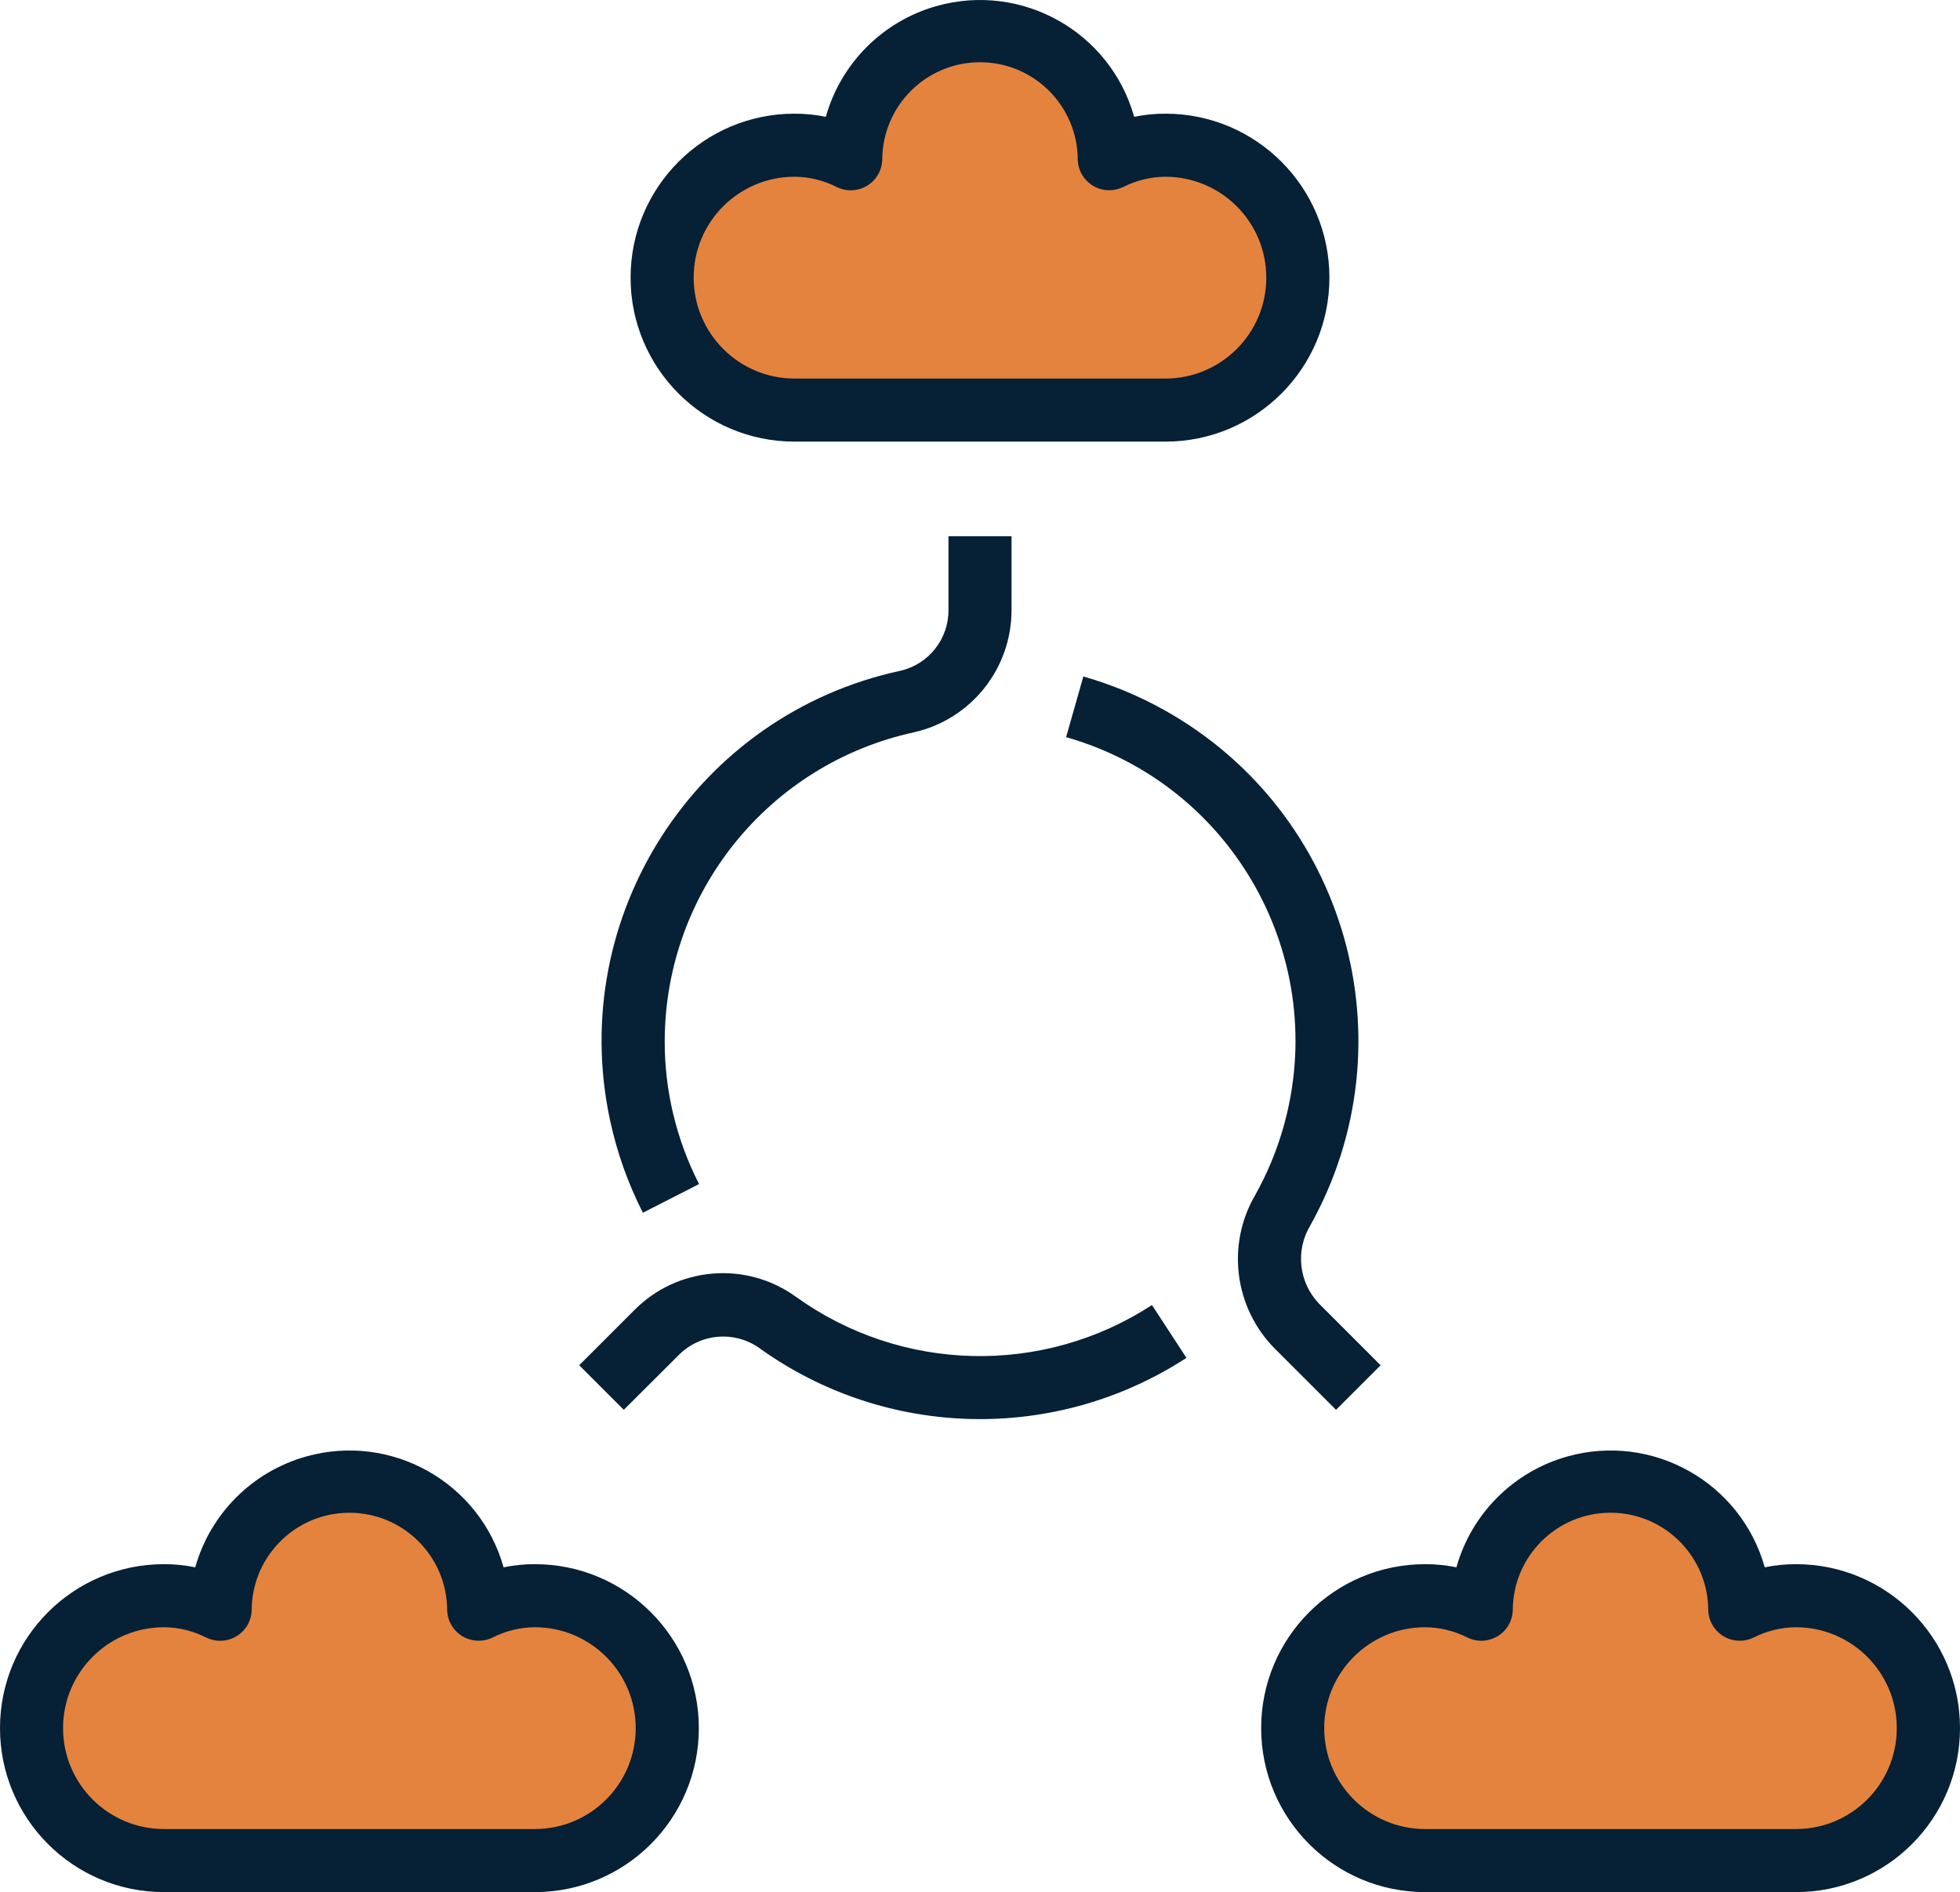
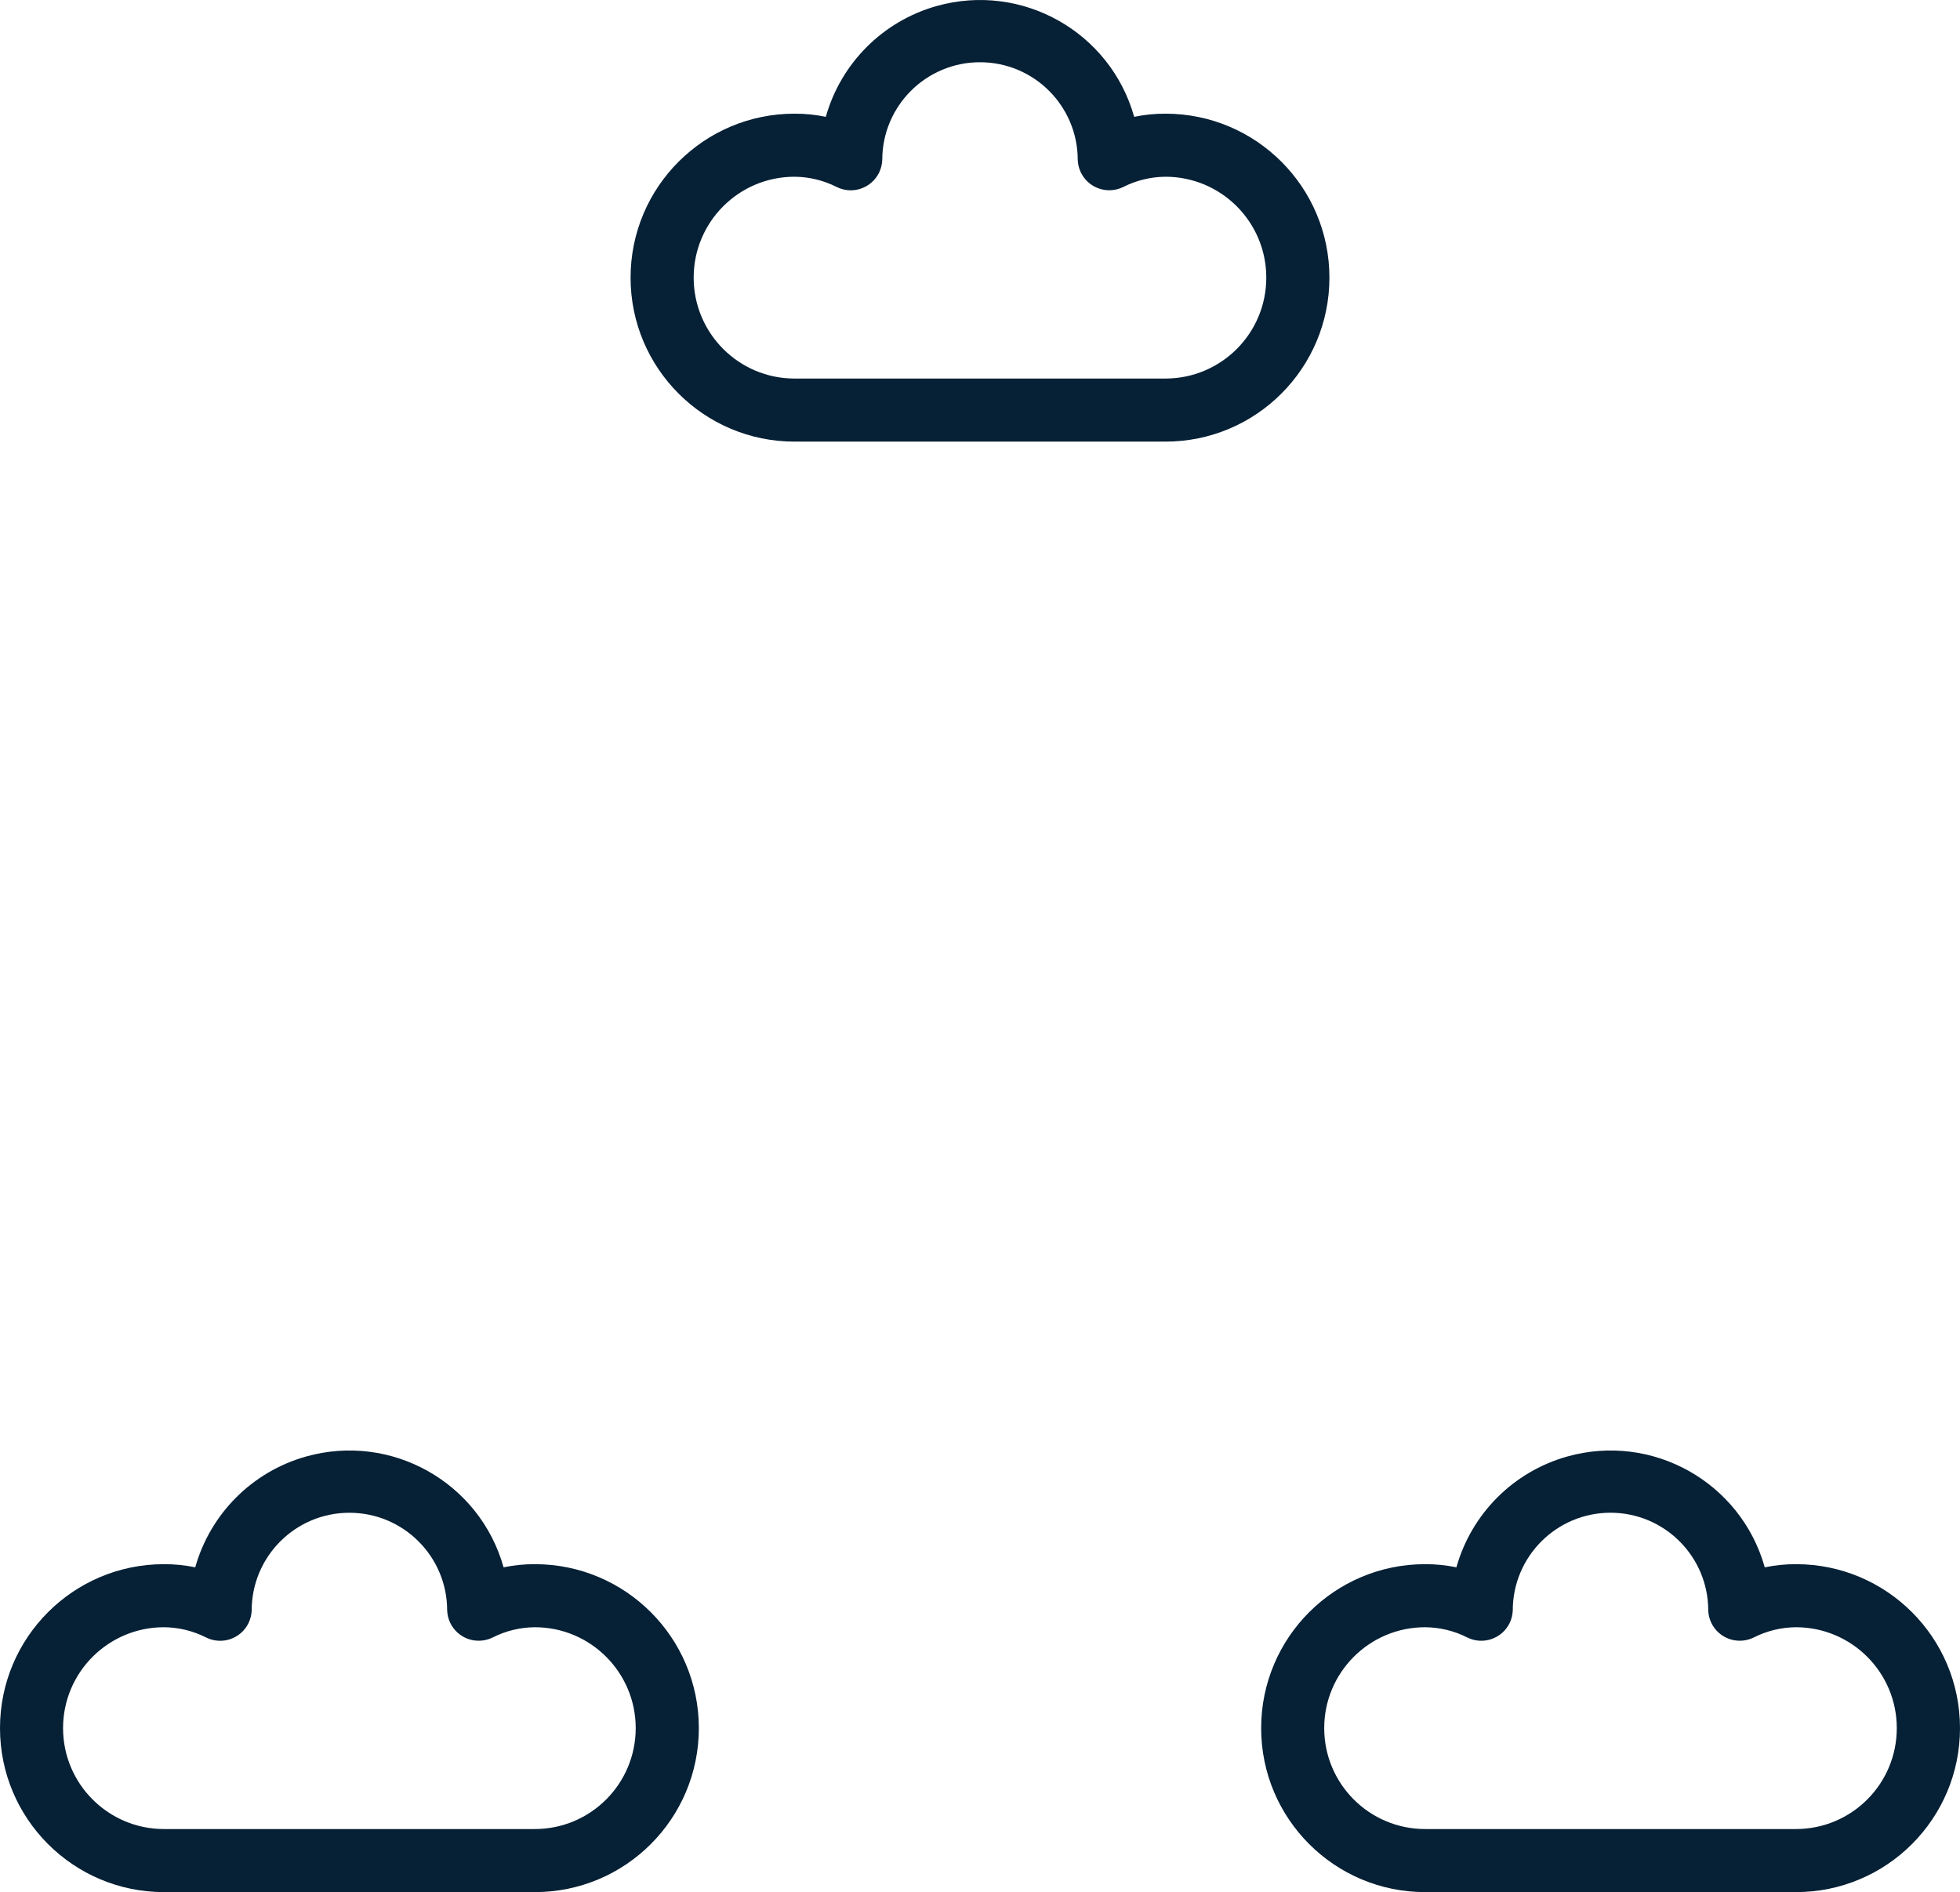
<svg xmlns="http://www.w3.org/2000/svg" id="a" data-name="Layer 1" width="497.32" height="480.04" viewBox="0 0 497.32 480.04">
-   <path d="M295.72,36.84c-4.95.03-9.83,1.2-14.25,3.43,0-18.11-14.69-32.8-32.8-32.8s-32.8,14.69-32.8,32.8c-4.43-2.23-9.31-3.41-14.26-3.43-18.56,0-33.6,15.04-33.6,33.6s15.04,33.6,33.6,33.6h94.11c18.56,0,33.6-15.04,33.6-33.6s-15.04-33.6-33.6-33.6ZM455.72,404.84c-4.95.03-9.83,1.2-14.25,3.43,0-18.11-14.69-32.8-32.8-32.8s-32.8,14.69-32.8,32.8c-4.42-2.23-9.3-3.4-14.25-3.43-18.56,0-33.6,15.04-33.6,33.6s15.04,33.6,33.6,33.6h94.1c18.56,0,33.6-15.04,33.6-33.6s-15.04-33.6-33.6-33.6h0ZM135.72,404.84c-4.95.03-9.83,1.2-14.25,3.43,0-18.11-14.69-32.8-32.8-32.8-18.11,0-32.79,14.68-32.8,32.8-4.43-2.23-9.31-3.41-14.26-3.43-18.56,0-33.6,15.04-33.6,33.6s15.04,33.6,33.6,33.6h94.11c18.56,0,33.6-15.04,33.6-33.6s-15.04-33.6-33.6-33.6Z" fill="#e4833e" />
  <path d="M295.72,28.84c-2.67-.01-5.33.26-7.94.8-6.08-21.61-28.53-34.19-50.13-28.11-13.63,3.84-24.27,14.48-28.11,28.11-2.61-.54-5.27-.81-7.94-.8-22.97,0-41.6,18.62-41.6,41.6s18.63,41.6,41.6,41.6h94.12c22.97,0,41.6-18.62,41.6-41.6s-18.63-41.6-41.6-41.6ZM295.72,96.04h-94.12c-14.13,0-25.59-11.47-25.59-25.61s11.46-25.59,25.59-25.59c3.73.03,7.39.92,10.72,2.61,3.96,1.96,8.75.34,10.72-3.62.49-1.01.78-2.11.82-3.24,0-13.69,11.1-24.8,24.8-24.8s24.8,11.11,24.8,24.8c.18,4.42,3.9,7.85,8.31,7.67,1.12-.04,2.22-.32,3.22-.81,3.32-1.69,7-2.58,10.73-2.61,14.13.01,25.59,11.47,25.58,25.61,0,14.13-11.45,25.58-25.58,25.59ZM455.72,396.84c-2.67-.01-5.33.26-7.94.8-6.08-21.61-28.53-34.19-50.13-28.11-13.63,3.84-24.27,14.48-28.11,28.11-2.61-.54-5.27-.81-7.94-.8-22.97,0-41.6,18.62-41.6,41.6s18.63,41.6,41.6,41.6h94.12c22.97,0,41.6-18.62,41.6-41.6s-18.63-41.6-41.6-41.6ZM455.72,464.04h-94.12c-14.13,0-25.6-11.46-25.6-25.6s11.47-25.6,25.6-25.6c1.86.02,3.71.24,5.51.68s3.55,1.08,5.21,1.93c3.96,1.95,8.76.32,10.71-3.64.49-1.01.77-2.1.81-3.22,0-13.69,11.11-24.8,24.8-24.8s24.8,11.11,24.8,24.8c.18,4.42,3.9,7.85,8.32,7.67,1.11-.04,2.21-.32,3.21-.81,3.32-1.69,6.99-2.58,10.71-2.61,14.14,0,25.6,11.46,25.6,25.6s-11.44,25.58-25.56,25.6ZM135.72,396.84c-2.67-.01-5.33.26-7.94.8-6.08-21.61-28.53-34.19-50.13-28.11-13.63,3.84-24.27,14.48-28.11,28.11-2.61-.54-5.27-.81-7.94-.8-22.97,0-41.6,18.62-41.6,41.6s18.63,41.6,41.6,41.6h94.12c22.97,0,41.6-18.62,41.6-41.6s-18.63-41.6-41.6-41.6ZM135.7,464.04H41.6c-14.13,0-25.6-11.46-25.6-25.6s11.47-25.6,25.6-25.6c3.73.03,7.39.92,10.72,2.61,3.96,1.96,8.75.34,10.72-3.62.49-1.01.78-2.11.82-3.24,0-13.69,11.11-24.8,24.8-24.79,13.7,0,24.8,11.1,24.8,24.79.18,4.42,3.9,7.85,8.31,7.67,1.12-.04,2.22-.32,3.22-.81,3.32-1.69,6.99-2.58,10.71-2.61,14.14,0,25.6,11.46,25.6,25.6s-11.46,25.6-25.6,25.6Z" fill="#062035" />
-   <path d="M163.13,307.68l14.25-7.28c-5.77-11.25-8.76-23.72-8.72-36.36.12-37.69,26.42-70.23,63.25-78.25,14.53-3.29,24.82-16.24,24.75-31.14v-18.61h-16v18.61c.1,7.36-4.92,13.8-12.08,15.5-51.87,11.12-84.91,62.19-73.79,114.06,1.75,8.15,4.55,16.05,8.34,23.48ZM172.22,343.79c5.42-5.48,14-6.26,20.33-1.86,32.16,23.17,75.26,24.19,108.49,2.57l-8.75-13.4c-27.68,18.02-63.6,17.17-90.4-2.14-12.67-9.11-30.08-7.62-41.02,3.51l-13.9,13.9,11.31,11.31,13.94-13.9ZM323.38,342.07l15.62,15.62,11.31-11.31-15.62-15.62c-5.15-5.37-6.05-13.52-2.21-19.88,25.86-46.35,9.25-104.89-37.1-130.75-6.48-3.62-13.36-6.47-20.5-8.5l-4.37,15.39c42.55,12.11,67.23,56.41,55.13,98.97-1.69,5.95-4.07,11.68-7.08,17.08-7.41,12.59-5.43,28.59,4.82,39.01h0Z" fill="#062035" />
</svg>